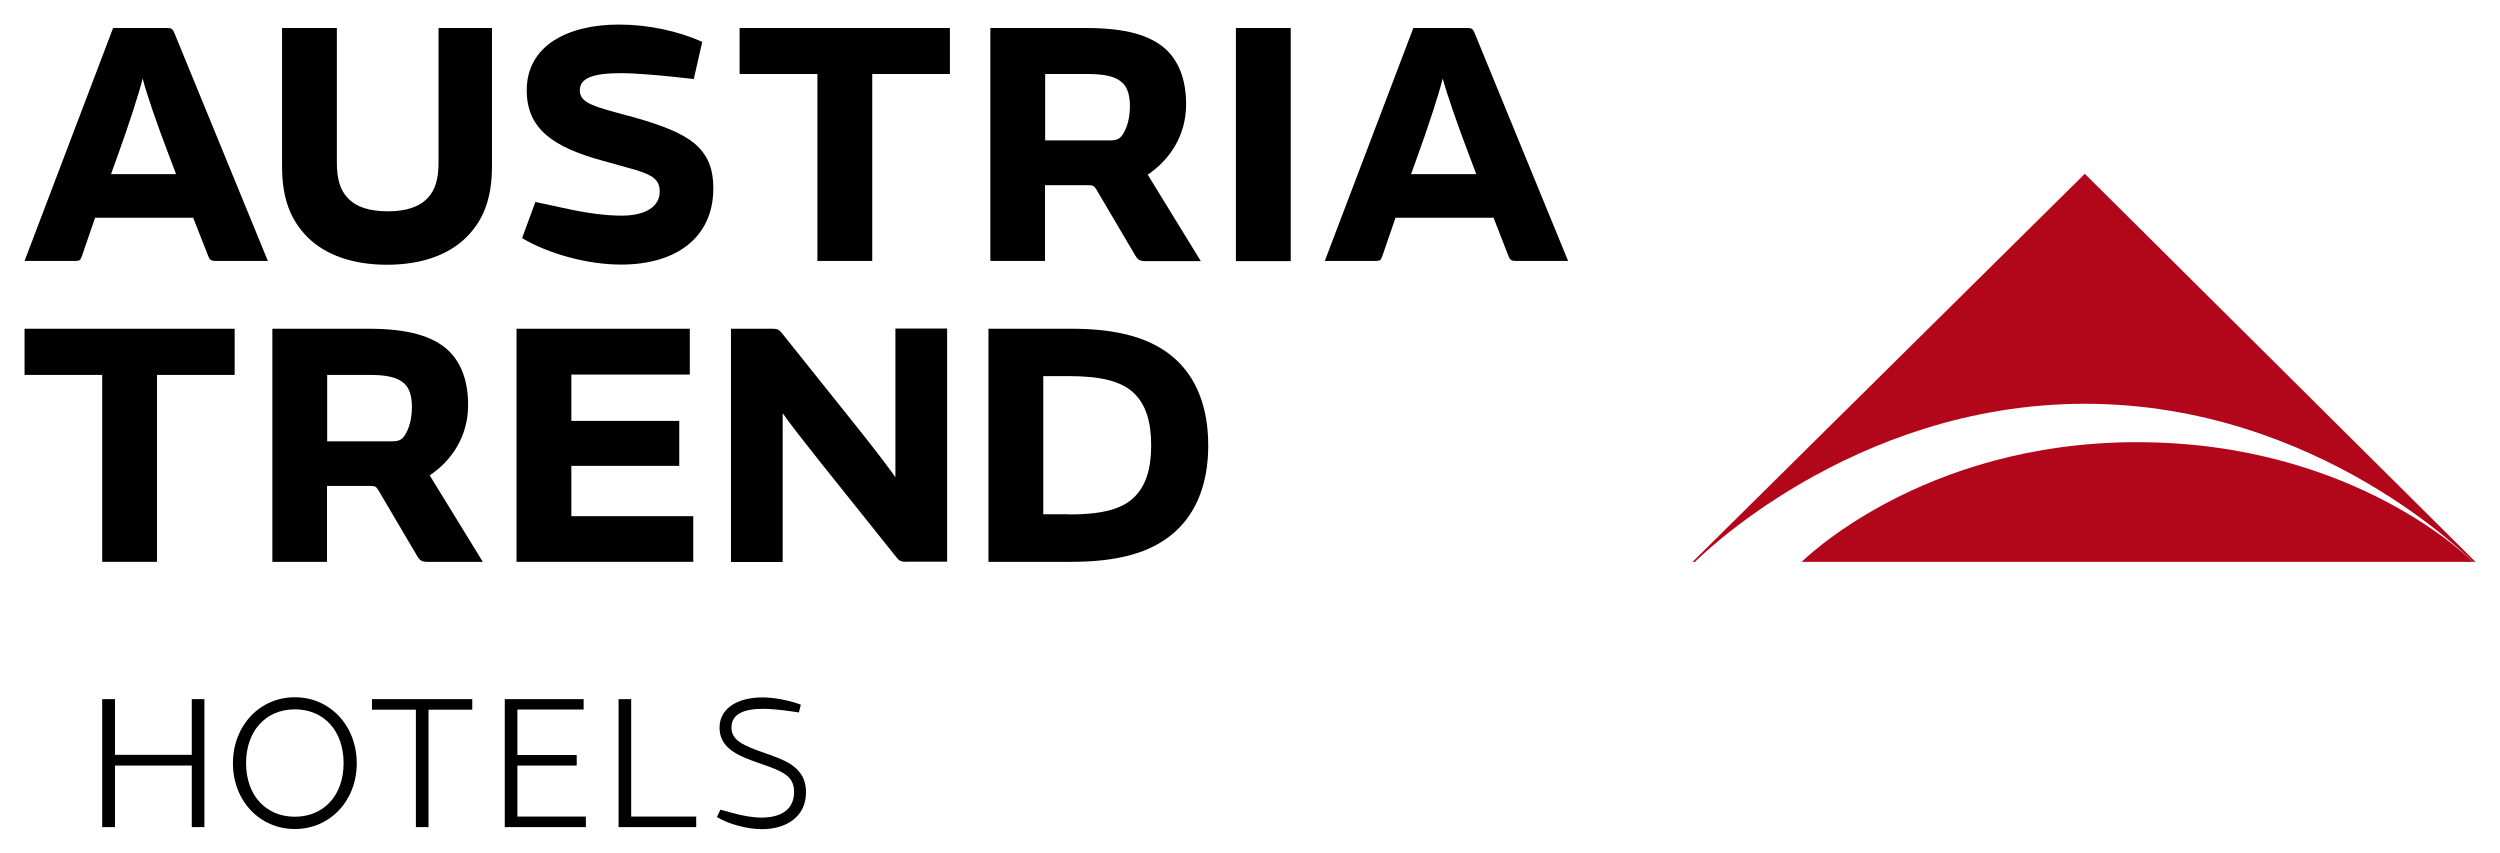
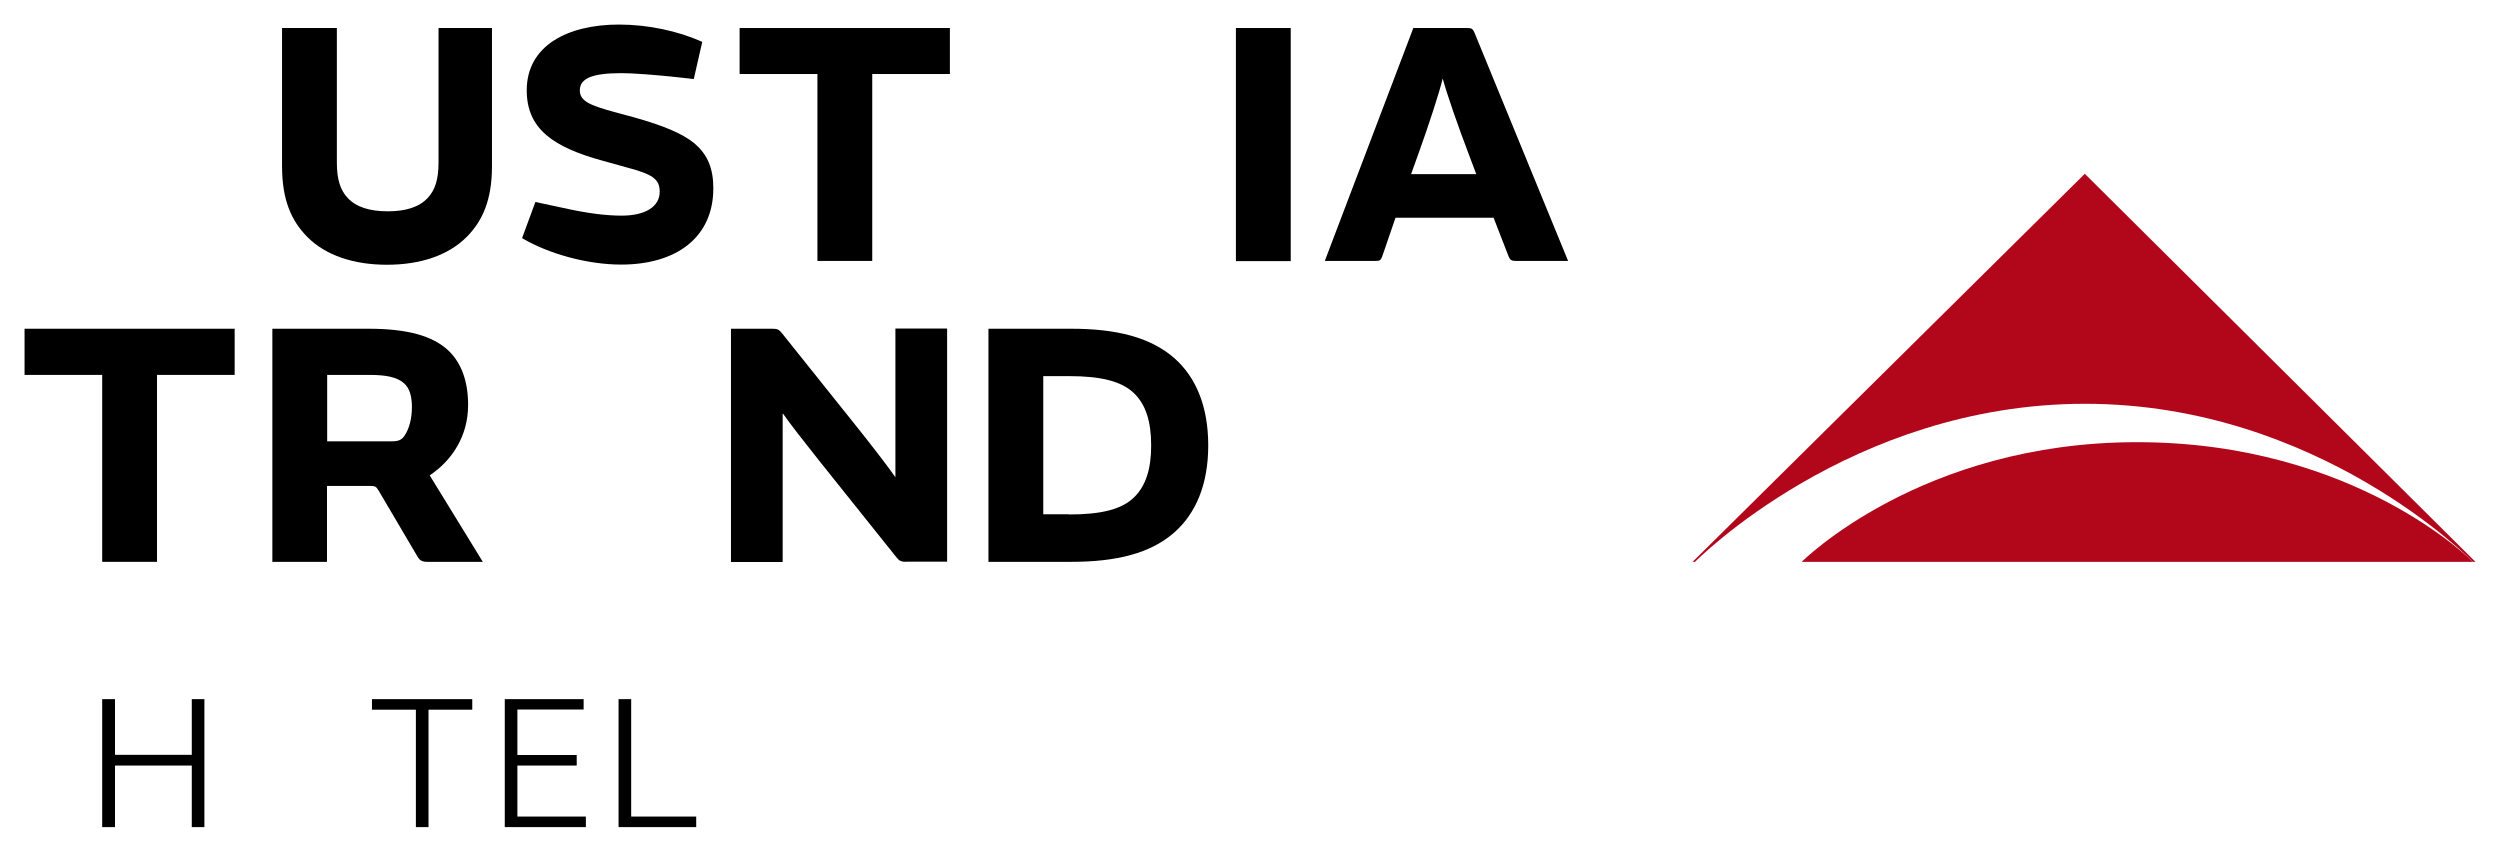
<svg xmlns="http://www.w3.org/2000/svg" version="1.1" id="Artwork" x="0px" y="0px" viewBox="0 0 144.57 49.35" enable-background="new 0 0 144.57 49.35" xml:space="preserve">
  <g>
    <path fill="#B2071B" d="M98.02,32.49h-0.14l22.68-22.44l22.59,22.44H143c0,0-8.88-9.14-22.43-9.14   C107,23.35,98.02,32.49,98.02,32.49" />
    <path fill="#B2071B" d="M143,32.49c0,0-6.77-6.92-19.42-6.92c-12.51,0-19.39,6.92-19.39,6.92H143z" />
-     <path d="M11.17,12.59H5.5l-0.77,2.24c-0.08,0.22-0.14,0.26-0.39,0.26H1.42L6.54,1.62h3.11c0.26,0,0.33,0.04,0.43,0.28l5.41,13.19   h-3.01c-0.26,0-0.35-0.06-0.43-0.26L11.17,12.59z M10.18,10.07L9.75,8.93C9.1,7.23,8.49,5.48,8.25,4.54   c-0.2,0.83-0.83,2.76-1.42,4.39l-0.41,1.14H10.18z" />
    <path d="M25.34,1.62h3.11v7.99c0,1.93-0.53,3.15-1.46,4.09c-1.08,1.08-2.7,1.61-4.61,1.61c-1.91,0-3.54-0.53-4.61-1.61   c-0.93-0.94-1.46-2.15-1.46-4.09V1.62h3.17V9.4c0,0.97,0.2,1.6,0.63,2.05c0.49,0.53,1.28,0.77,2.32,0.77c1.02,0,1.81-0.24,2.3-0.77   c0.43-0.45,0.63-1.08,0.63-2.05V1.62z" />
    <path d="M32.55,12.02c1.46,0.33,2.56,0.45,3.39,0.45c1.4,0,2.21-0.53,2.21-1.38c0-0.75-0.43-1.02-1.95-1.42L34.87,9.3   c-2.89-0.79-4.41-1.85-4.41-4.08c0-2.6,2.4-3.8,5.33-3.8c1.69,0,3.41,0.37,4.82,1l-0.49,2.15l-1.28-0.14c-1-0.1-2.22-0.2-2.89-0.2   c-1.69,0-2.42,0.29-2.42,1c0,0.63,0.63,0.87,1.97,1.24l1.18,0.32c1.67,0.47,2.76,0.92,3.45,1.48c0.81,0.67,1.12,1.5,1.12,2.62   c0,2.85-2.15,4.41-5.33,4.41c-1.97,0-4.21-0.63-5.73-1.53l0.77-2.09L32.55,12.02z" />
    <polygon points="47.27,4.28 42.77,4.28 42.77,1.62 54.93,1.62 54.93,4.28 50.44,4.28 50.44,15.09 47.27,15.09  " />
-     <path d="M60.44,15.09h-3.17V1.62h5.55c2.21,0,3.72,0.39,4.65,1.28c0.75,0.73,1.12,1.79,1.12,3.13c0,1.81-0.94,3.21-2.22,4.07   l3.07,5h-3.21c-0.31,0-0.43-0.08-0.57-0.31l-2.24-3.8c-0.16-0.26-0.2-0.28-0.53-0.28h-2.46V15.09z M64.2,8.12   c0.35,0,0.55-0.08,0.71-0.32c0.29-0.43,0.43-1.02,0.43-1.67c0-0.63-0.14-1.08-0.45-1.36c-0.39-0.35-1-0.49-2.01-0.49h-2.44v3.84   H64.2z" />
    <rect x="71.47" y="1.62" width="3.17" height="13.48" />
    <path d="M86.37,12.59H80.7l-0.77,2.24c-0.08,0.22-0.14,0.26-0.39,0.26h-2.93l5.12-13.47h3.11c0.26,0,0.33,0.04,0.43,0.28   l5.41,13.19h-3.01c-0.26,0-0.35-0.06-0.43-0.26L86.37,12.59z M85.37,10.07l-0.43-1.14c-0.65-1.71-1.26-3.46-1.51-4.39   c-0.2,0.83-0.83,2.76-1.42,4.39l-0.41,1.14H85.37z" />
    <polygon points="5.91,21.68 1.42,21.68 1.42,19.01 13.57,19.01 13.57,21.68 9.08,21.68 9.08,32.49 5.91,32.49  " />
    <path d="M18.92,32.49h-3.17V19.01h5.55c2.21,0,3.72,0.39,4.65,1.28c0.75,0.73,1.12,1.79,1.12,3.13c0,1.81-0.94,3.21-2.22,4.07   l3.07,5h-3.21c-0.31,0-0.43-0.08-0.57-0.31l-2.24-3.8c-0.16-0.26-0.2-0.28-0.53-0.28h-2.46V32.49z M22.68,25.52   c0.35,0,0.55-0.08,0.71-0.32c0.29-0.43,0.43-1.02,0.43-1.67c0-0.63-0.14-1.08-0.45-1.36c-0.39-0.35-1-0.49-2.01-0.49h-2.44v3.84   H22.68z" />
-     <polygon points="39.89,19.01 39.89,21.66 33.04,21.66 33.04,24.34 39.28,24.34 39.28,26.94 33.04,26.94 33.04,29.85 40.09,29.85    40.09,32.49 29.87,32.49 29.87,19.01  " />
    <path d="M52.41,32.49c-0.3,0-0.41-0.06-0.57-0.26l-4.47-5.59c-0.89-1.12-1.75-2.22-2.09-2.72h-0.02v8.58h-2.99V19.01h2.38   c0.31,0,0.39,0.04,0.57,0.26l4.47,5.59c0.89,1.12,1.75,2.24,2.09,2.74v-8.6h2.99v13.48H52.41z" />
    <path d="M57.16,32.49V19.01h4.78c2.62,0,4.59,0.49,5.98,1.71c1.24,1.1,1.95,2.78,1.95,5.04c0,2.24-0.71,3.92-1.95,5.02   c-1.38,1.22-3.35,1.71-5.98,1.71H57.16z M61.81,29.75c1.79,0,3.05-0.26,3.8-1.02c0.63-0.63,0.96-1.57,0.96-2.97   c0-1.42-0.33-2.36-0.96-2.99c-0.75-0.75-2.01-1.02-3.8-1.02h-1.48v7.99H61.81z" />
  </g>
  <polygon points="11.09,44.27 6.65,44.27 6.65,47.83 5.91,47.83 5.91,40.43 6.65,40.43 6.65,43.65 11.09,43.65 11.09,40.43   11.82,40.43 11.82,47.83 11.09,47.83 " />
  <g>
-     <path d="M17.05,47.94c-2.04,0-3.58-1.64-3.58-3.8c0-2.17,1.54-3.82,3.58-3.82s3.58,1.65,3.58,3.82   C20.63,46.3,19.09,47.94,17.05,47.94 M17.05,41.02c-1.67,0-2.82,1.24-2.82,3.11c0,1.87,1.15,3.1,2.82,3.1   c1.67,0,2.82-1.23,2.82-3.1C19.87,42.26,18.73,41.02,17.05,41.02" />
    <polygon points="24.05,41.04 21.51,41.04 21.51,40.43 27.31,40.43 27.31,41.04 24.78,41.04 24.78,47.83 24.05,47.83  " />
    <polygon points="33.75,40.43 33.75,41.03 29.92,41.03 29.92,43.66 33.35,43.66 33.35,44.27 29.92,44.27 29.92,47.22 33.88,47.22    33.88,47.83 29.19,47.83 29.19,40.43  " />
    <polygon points="35.77,40.43 36.5,40.43 36.5,47.22 40.26,47.22 40.26,47.83 35.77,47.83  " />
-     <path d="M41.66,46.82L42.31,47c0.64,0.18,1.24,0.28,1.72,0.28c1.36,0,1.89-0.65,1.89-1.47c0-0.76-0.4-1.1-1.46-1.48l-0.93-0.33   c-1.17-0.42-1.92-0.92-1.92-1.92c0-1.16,1.1-1.75,2.48-1.75c0.68,0,1.55,0.17,2.22,0.42l-0.11,0.45l-0.48-0.07   c-0.57-0.08-1.15-0.14-1.6-0.14c-1.07,0-1.82,0.28-1.82,1.08c0,0.64,0.49,0.95,1.46,1.31l0.89,0.32c1.13,0.4,1.96,0.9,1.96,2.12   c0,1.41-1.14,2.13-2.55,2.13c-0.81,0-1.92-0.28-2.6-0.7L41.66,46.82z" />
  </g>
</svg>